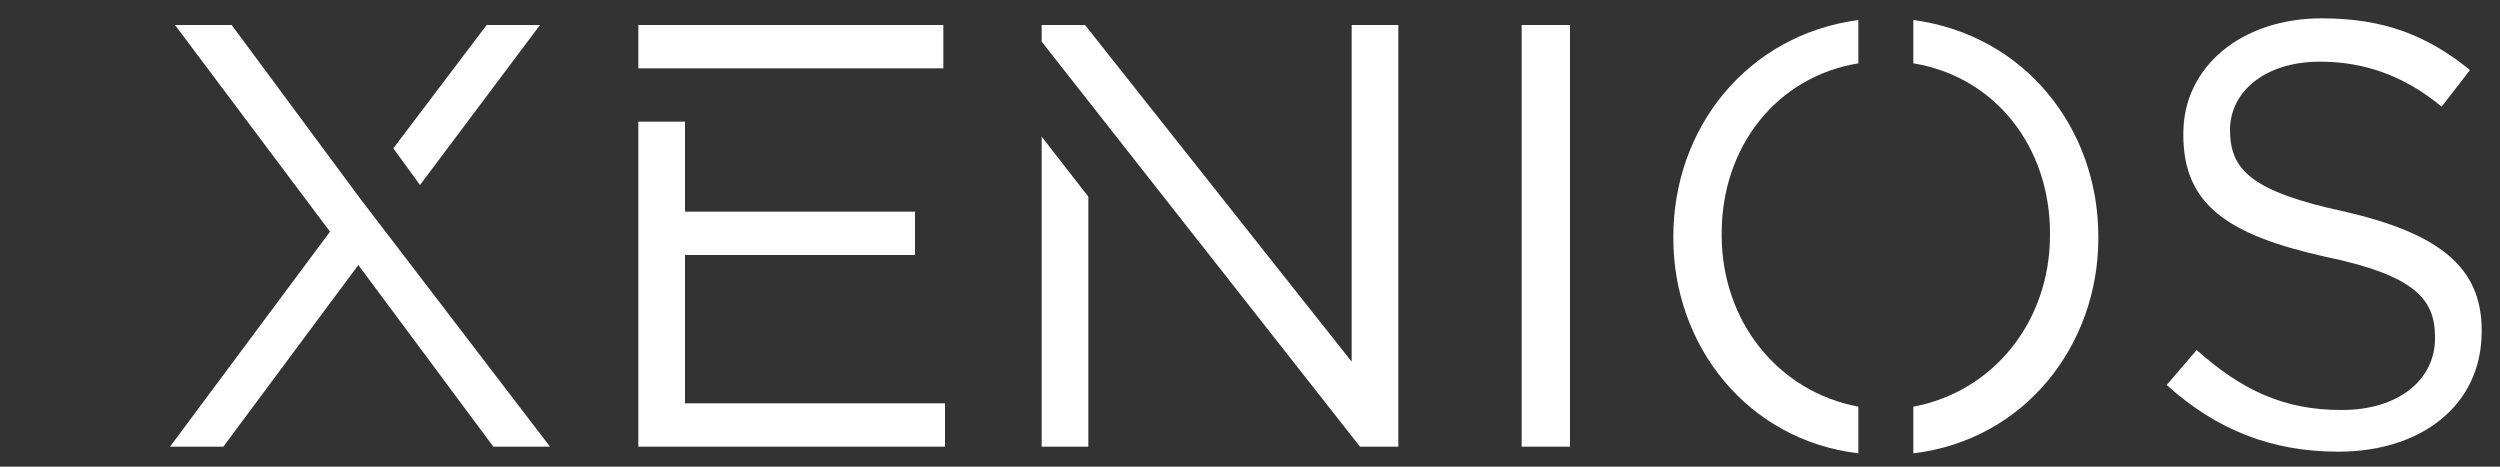
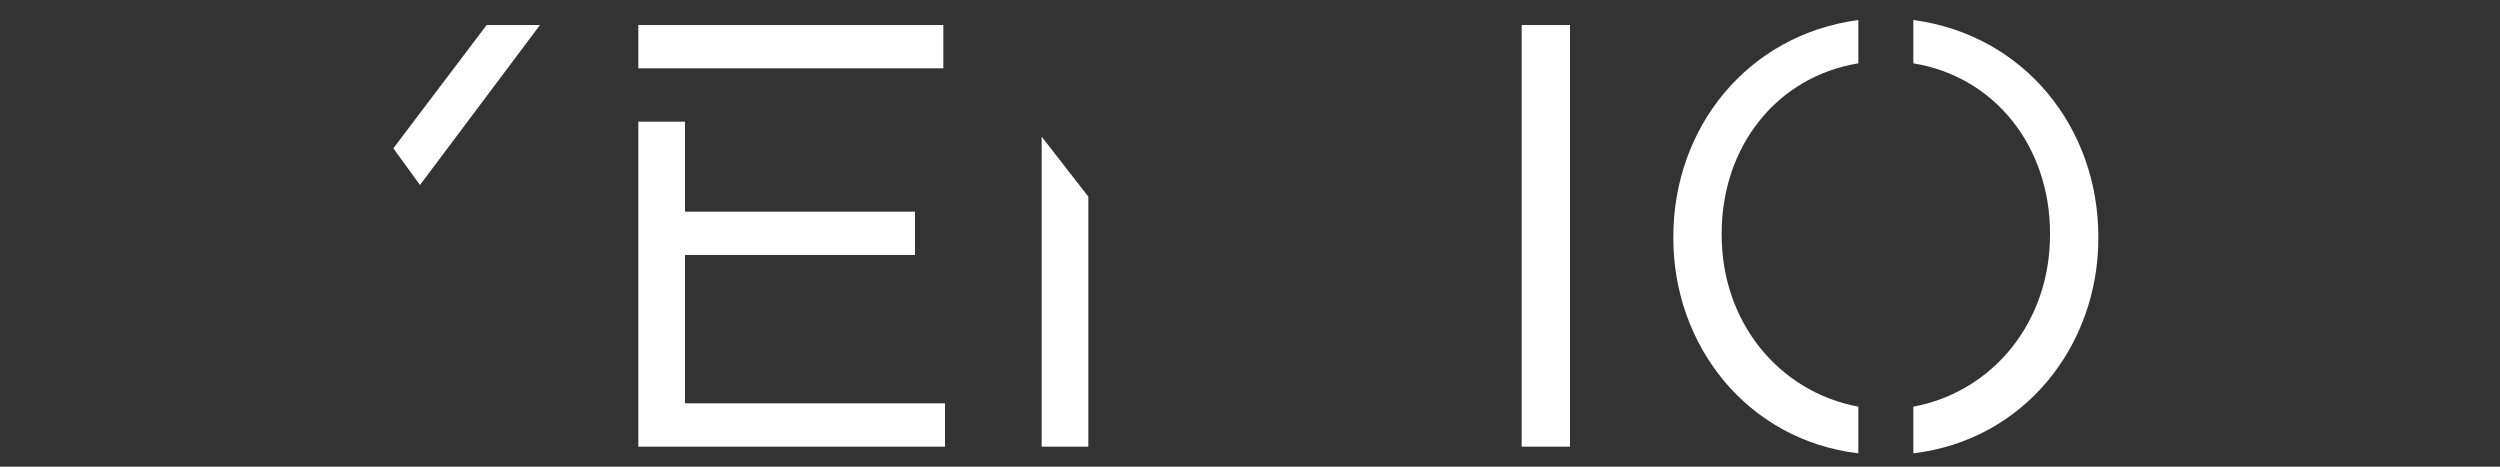
<svg xmlns="http://www.w3.org/2000/svg" version="1.1" id="Layer_1" x="0px" y="0px" viewBox="0 0 150 28" style="enable-background:new 0 0 150 28;" xml:space="preserve">
  <rect x="0" y="0" width="150" height="28" fill="#333333" stroke="none" />
  <style type="text/css"> .st0{fill:#FFFFFF;} </style>
  <polygon class="st0" points="41.1,15.3 54.9,15.3 54.9,12.7 41.1,12.7 41.1,7.3 38.3,7.3 38.3,26.8 56.7,26.8 56.7,24.2 41.1,24.2 " />
-   <polygon class="st0" points="21.6,11.9 13.9,1.5 10.5,1.5 19.8,13.9 10.2,26.8 13.4,26.8 21.5,15.9 29.6,26.8 33,26.8 " />
  <polygon class="st0" points="25.2,11.1 32.4,1.5 29.2,1.5 23.6,8.9 " />
  <polygon class="st0" points="62.5,8.2 62.5,26.8 65.3,26.8 65.3,11.8 " />
-   <path class="st0" d="M140.7,12.7c-5.6-1.2-6.9-2.5-6.9-4.9v0c0-2.3,2.1-4.1,5.4-4.1c2.6,0,5,0.8,7.3,2.7l1.7-2.2 c-2.6-2.1-5.2-3.1-8.9-3.1C134.5,1.1,131,4,131,8v0.1c0,4.2,2.7,6,8.5,7.3c5.3,1.1,6.6,2.5,6.6,4.8v0.1c0,2.5-2.2,4.3-5.6,4.3 c-3.5,0-6-1.2-8.7-3.6l-1.8,2.1c3,2.7,6.3,4,10.3,4c5,0,8.6-2.8,8.6-7.2v-0.1C148.9,16,146.3,14,140.7,12.7z" />
-   <polygon class="st0" points="81.1,21.7 65.1,1.5 62.5,1.5 62.5,2.5 81.6,26.8 83.9,26.8 83.9,1.5 81.1,1.5 " />
  <path class="st0" d="M111.5,24.4c-4.8-0.9-8.2-5.1-8.2-10.3V14c0-5.2,3.3-9.4,8.2-10.2V1.2c-6.7,0.9-11.1,6.5-11.1,13v0.1 c0,6.4,4.4,12.1,11.1,12.9V24.4z" />
  <path class="st0" d="M114.8,24.4c4.8-0.9,8.2-5.1,8.2-10.3V14c0-5.2-3.3-9.4-8.2-10.2V1.2c6.7,0.9,11.1,6.5,11.1,13v0.1 c0,6.4-4.4,12.1-11.1,12.9V24.4z" />
  <rect x="91.3" y="1.5" class="st0" width="2.9" height="25.3" />
  <rect x="38.3" y="1.5" class="st0" width="18.3" height="2.6" />
</svg>